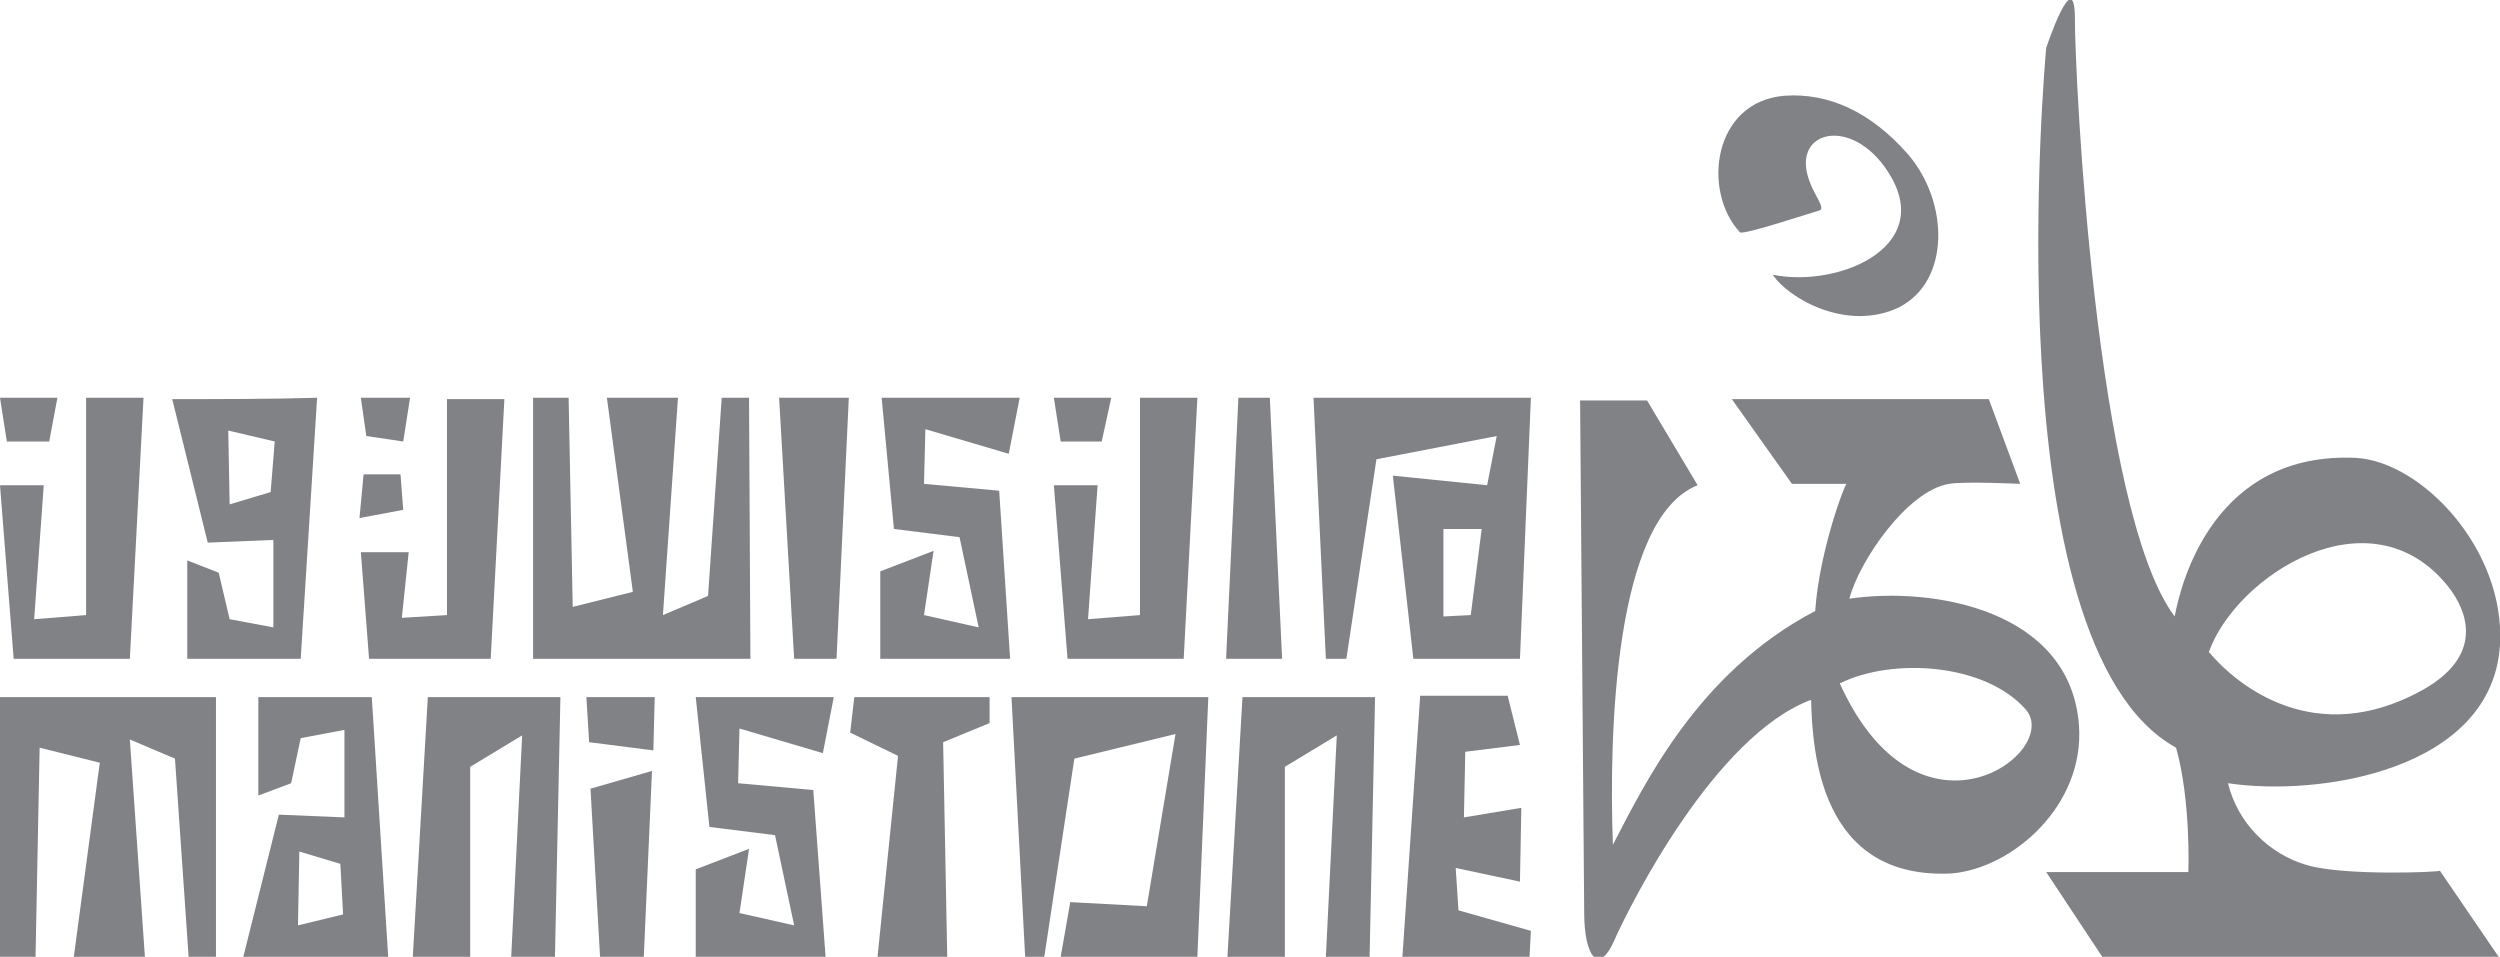
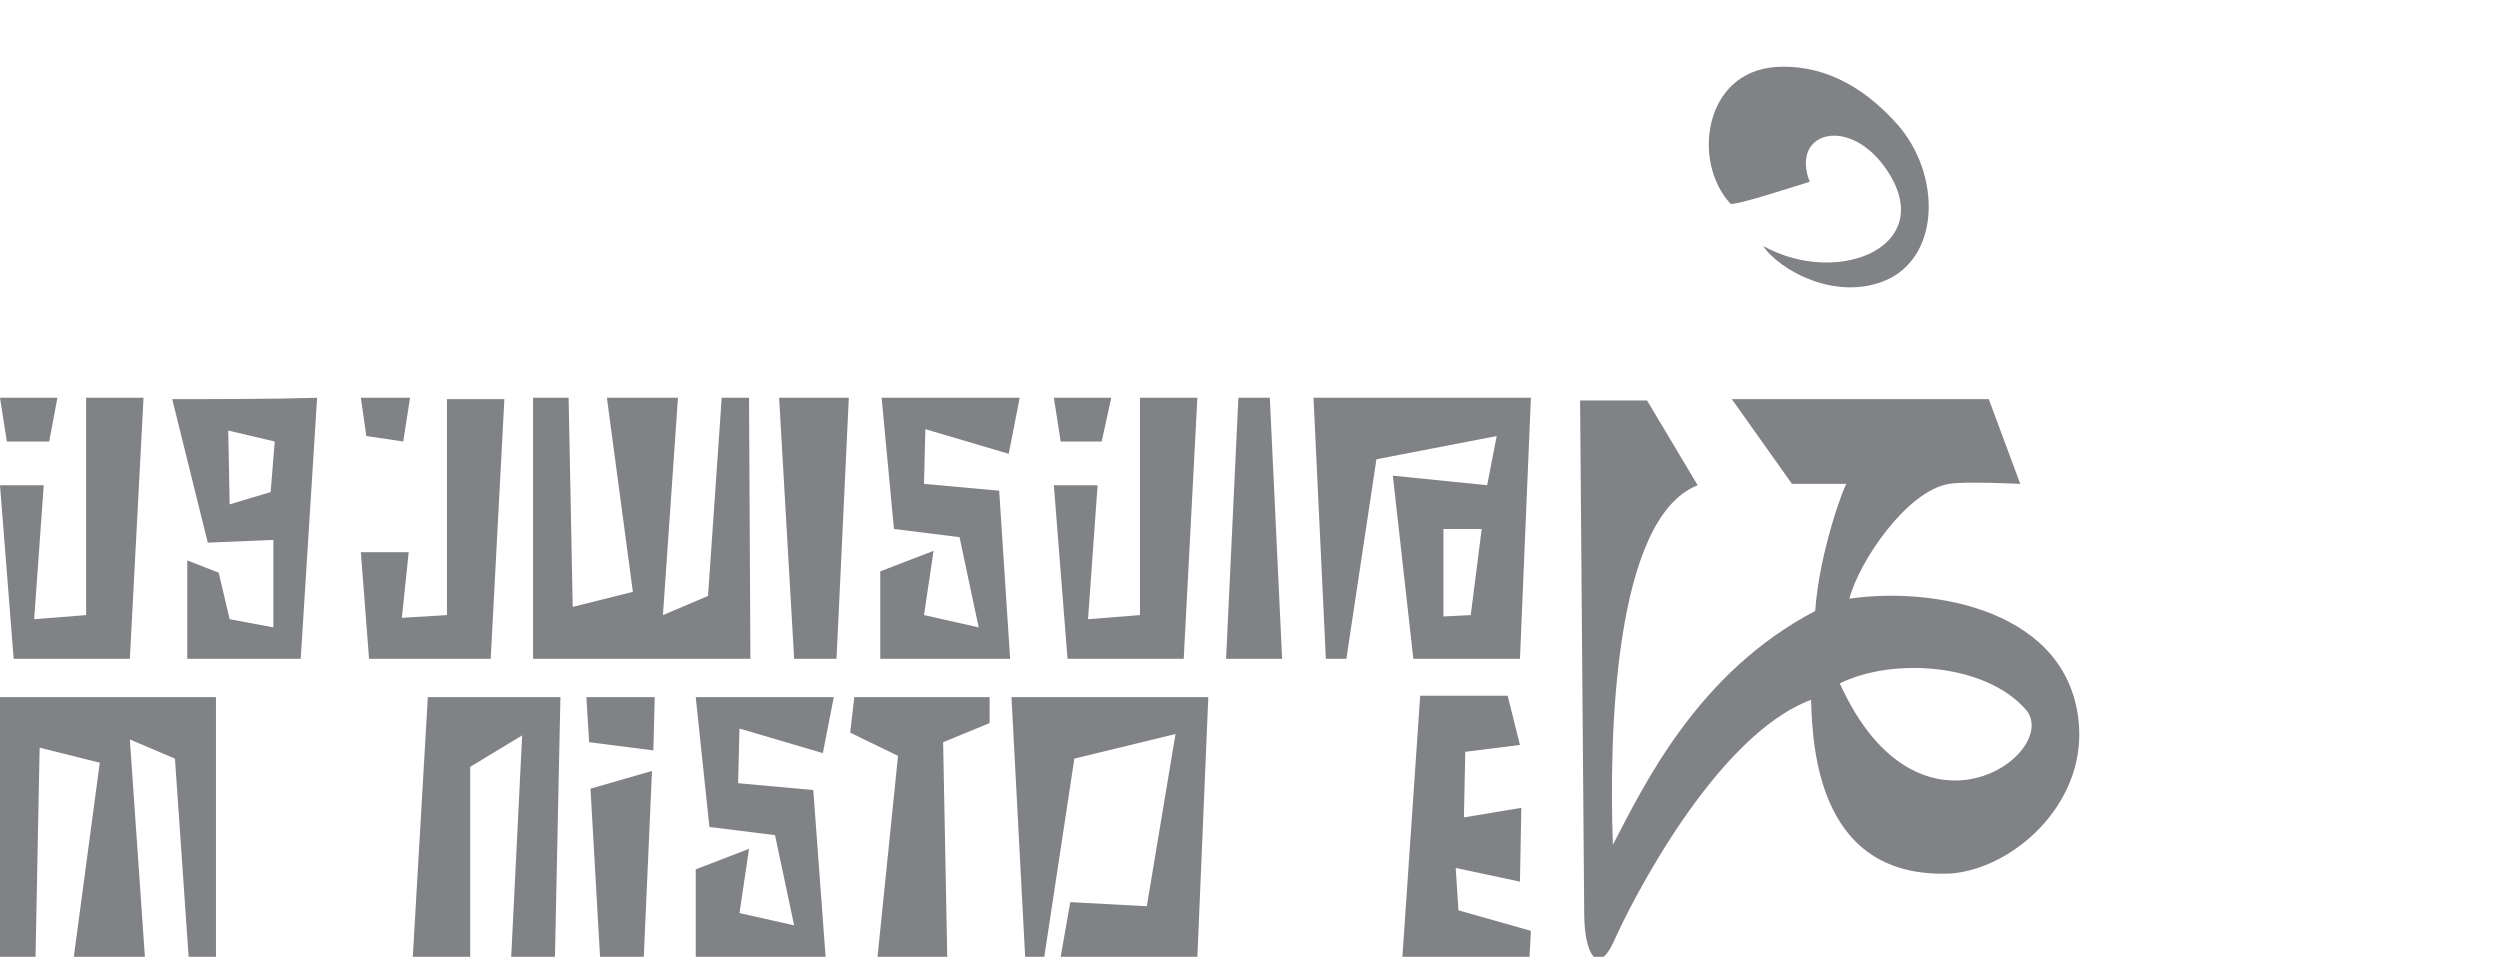
<svg xmlns="http://www.w3.org/2000/svg" version="1.1" id="Layer_1" x="0px" y="0px" viewBox="0 0 182.9 70" style="enable-background:new 0 0 182.9 70;" xml:space="preserve">
  <style type="text/css">
	.st0{fill:#808285;}
</style>
  <path class="st0" d="M31.3,51c3.2,0,6.5,0,9.7,0L40.6,70h-3.2l0.8-16.2l-3.8,2.3V70h-4.2L31.3,51z" />
-   <path class="st0" d="M90.9,51c3.2,0,6.5,0,9.7,0L100.2,70h-3.2l0.8-16.2l-3.8,2.3V70h-4.2L90.9,51z" />
  <path class="st0" d="M60.4,70c-3.2,0-6.3,0-9.5,0v-6.4l3.9-1.5l-0.7,4.7l4,0.9l-1.4-6.6l-4.8-0.6L50.9,51H61l-0.8,4.1l-6.1-1.8  l-0.1,4l5.5,0.5L60.4,70z" />
-   <path class="st0" d="M20.4,59.6L17.8,70c3.2,0,7.4,0,10.6,0L27.2,51c-3.2,0-5.1,0-8.3,0v7.2l2.4-0.9L22,54l3.2-0.6v6.4L20.4,59.6z   M21.8,67.7l0.1-5.4l3,0.9l0.2,3.7L21.8,67.7z" />
  <path class="st0" d="M72.4,51c-2.9,0-7.1,0-9.9,0l-0.3,2.6l3.5,1.7L64.2,70h5.1L69,54.3l3.4-1.4L72.4,51z" />
  <path class="st0" d="M111.9,70c-2.9,0-6.5,0-9.3,0l1.3-19.1h6.4l0.9,3.6l-4,0.5l-0.1,4.8l4.2-0.7l-0.1,5.4l-4.7-1l0.2,3.1l5.3,1.5  L111.9,70z" />
  <polygon class="st0" points="43.1,54.3 42.9,51 47.9,51 47.8,54.9 " />
  <polygon class="st0" points="47.1,70 43.9,70 43.2,57.7 47.7,56.4 " />
  <path class="st0" d="M15.8,51C10.6,51,5.3,51,0,51V70h2.6l0.3-15.3l4.4,1.1L5.4,70h5.2L9.5,54.1l3.3,1.4l1,14.5h2L15.8,51L15.8,51z" />
  <path class="st0" d="M96.1,29.2L97,48.2h1.5l2.2-14.6l8.8-1.7l-0.7,3.6l-6.9-0.7l1.5,13.4h7.8l0.8-19.1H96.1z M107.6,45l-2,0.1v-6.4  h2.8L107.6,45z" />
  <path class="st0" d="M86.6,48.2c-3.2,0-5.3,0-8.5,0l-1-12.7h3.2l-0.7,9.8l3.8-0.3V29.1h4.2L86.6,48.2z" />
  <path class="st0" d="M35.9,48.2c-3.2,0-5.7,0-8.9,0l-0.6-7.8h3.5l-0.5,4.8l3.3-0.2V29.2h4.2L35.9,48.2z" />
  <path class="st0" d="M73.9,48.2c-3.2,0-6.3,0-9.5,0v-6.4l3.9-1.5L67.6,45l4,0.9l-1.4-6.6l-4.8-0.6l-0.9-9.6h10.1l-0.8,4.1l-6.1-1.8  l-0.1,4l5.5,0.5L73.9,48.2z" />
  <path class="st0" d="M12.6,29.2l2.6,10.5l4.8-0.2v6.4l-3.2-0.6L16,41.9L13.7,41v7.2c3.2,0,5.1,0,8.3,0l1.2-19.1  C20,29.2,15.8,29.2,12.6,29.2z M19.8,36l-3,0.9l-0.1-5.4l3.4,0.8L19.8,36z" />
  <polygon class="st0" points="93.8,48.2 89.7,48.2 90.6,29.1 92.9,29.1 " />
  <polygon class="st0" points="61.2,48.2 58.1,48.2 57,29.1 62.1,29.1 " />
  <path class="st0" d="M54.9,48.2c-5.3,0-10.6,0-15.9,0V29.1h2.6l0.3,15.3l4.4-1.1l-1.9-14.2h5.2L48.5,45l3.3-1.4l1-14.5h2L54.9,48.2  L54.9,48.2z" />
  <polygon class="st0" points="77.1,29.1 81.3,29.1 80.6,32.3 77.6,32.3 " />
  <polygon class="st0" points="26.4,29.1 30,29.1 29.5,32.3 26.8,31.9 " />
-   <polygon class="st0" points="26.6,34.7 29.3,34.7 29.5,37.3 26.3,37.9 " />
  <path class="st0" d="M9.5,48.2c-3.2,0-5.3,0-8.5,0L0,35.5h3.2l-0.7,9.8L6.3,45V29.1h4.2L9.5,48.2z" />
  <polygon class="st0" points="0,29.1 4.2,29.1 3.6,32.3 0.5,32.3 " />
  <polygon class="st0" points="87.6,70 77.6,70 78.3,66 83.9,66.3 86,53.7 78.6,55.5 76.4,70 75,70 74,51 88.4,51 " />
-   <path class="st0" d="M137.8,12.1c-2.7-3.6-6.8-2.4-5.4,1.2c0.3,0.9,1.2,2,0.7,2.1c-0.4,0.1-5.5,1.8-5.8,1.6c-2.8-3-2-9.6,3.3-10  c3.1-0.2,6.2,1.1,9,4.3c3,3.5,3.1,9.3-0.7,11.2c-3.8,1.8-8.1-0.7-9.2-2.4C134.6,21.1,142.1,17.9,137.8,12.1z" />
+   <path class="st0" d="M137.8,12.1c-2.7-3.6-6.8-2.4-5.4,1.2c-0.4,0.1-5.5,1.8-5.8,1.6c-2.8-3-2-9.6,3.3-10  c3.1-0.2,6.2,1.1,9,4.3c3,3.5,3.1,9.3-0.7,11.2c-3.8,1.8-8.1-0.7-9.2-2.4C134.6,21.1,142.1,17.9,137.8,12.1z" />
  <path class="st0" d="M152.1,53.1c-0.6-8.5-10.7-10.2-16.8-9.3c0.7-2.7,4.2-7.9,7.3-8.4c1.1-0.2,5.2,0,5.2,0l-2.3-6.2h-18.8l4.4,6.2  h4c-0.1-0.1-2,4.9-2.3,9.3c-8.6,4.5-12.5,12.7-14.8,17.1c-0.3-8.1,0.1-23.9,6.2-26.3l-3.7-6.2h-4.9l0.3,37.5c0,3,1,4.7,2.2,2  s7.4-15,14.4-17.6c0.1,3.7,0.6,13.2,10.3,12.7C147.3,63.5,152.5,58.9,152.1,53.1z M134.6,50c3.8-1.9,10.6-1.5,13.6,1.9  C150.9,55,140.4,62.8,134.6,50z" />
-   <path class="st0" d="M168.8,63.3c-2.8-0.8-5.1-3.1-5.8-6c6.6,1,19.3-0.9,19.9-10.1c0.4-7-5.7-13.4-10.5-13.7  c-10.3-0.5-12.8,8.9-13.3,11.6c-5.8-7.7-7.3-39.5-7.3-43.7c0-4.2-2.1,2.1-2.1,2.1s-4.1,43.7,9.5,51.2c1.1,3.9,0.9,9.1,0.9,9.1h-10.4  l4.1,6.2h29l-4.3-6.3C178.6,63.8,171.6,64.1,168.8,63.3z M161.6,47.7c2-5.6,11.8-11.9,17.5-4.8c1.5,1.9,2.6,5.1-1.9,7.6  C169.4,54.8,163.7,50.2,161.6,47.7z" />
</svg>